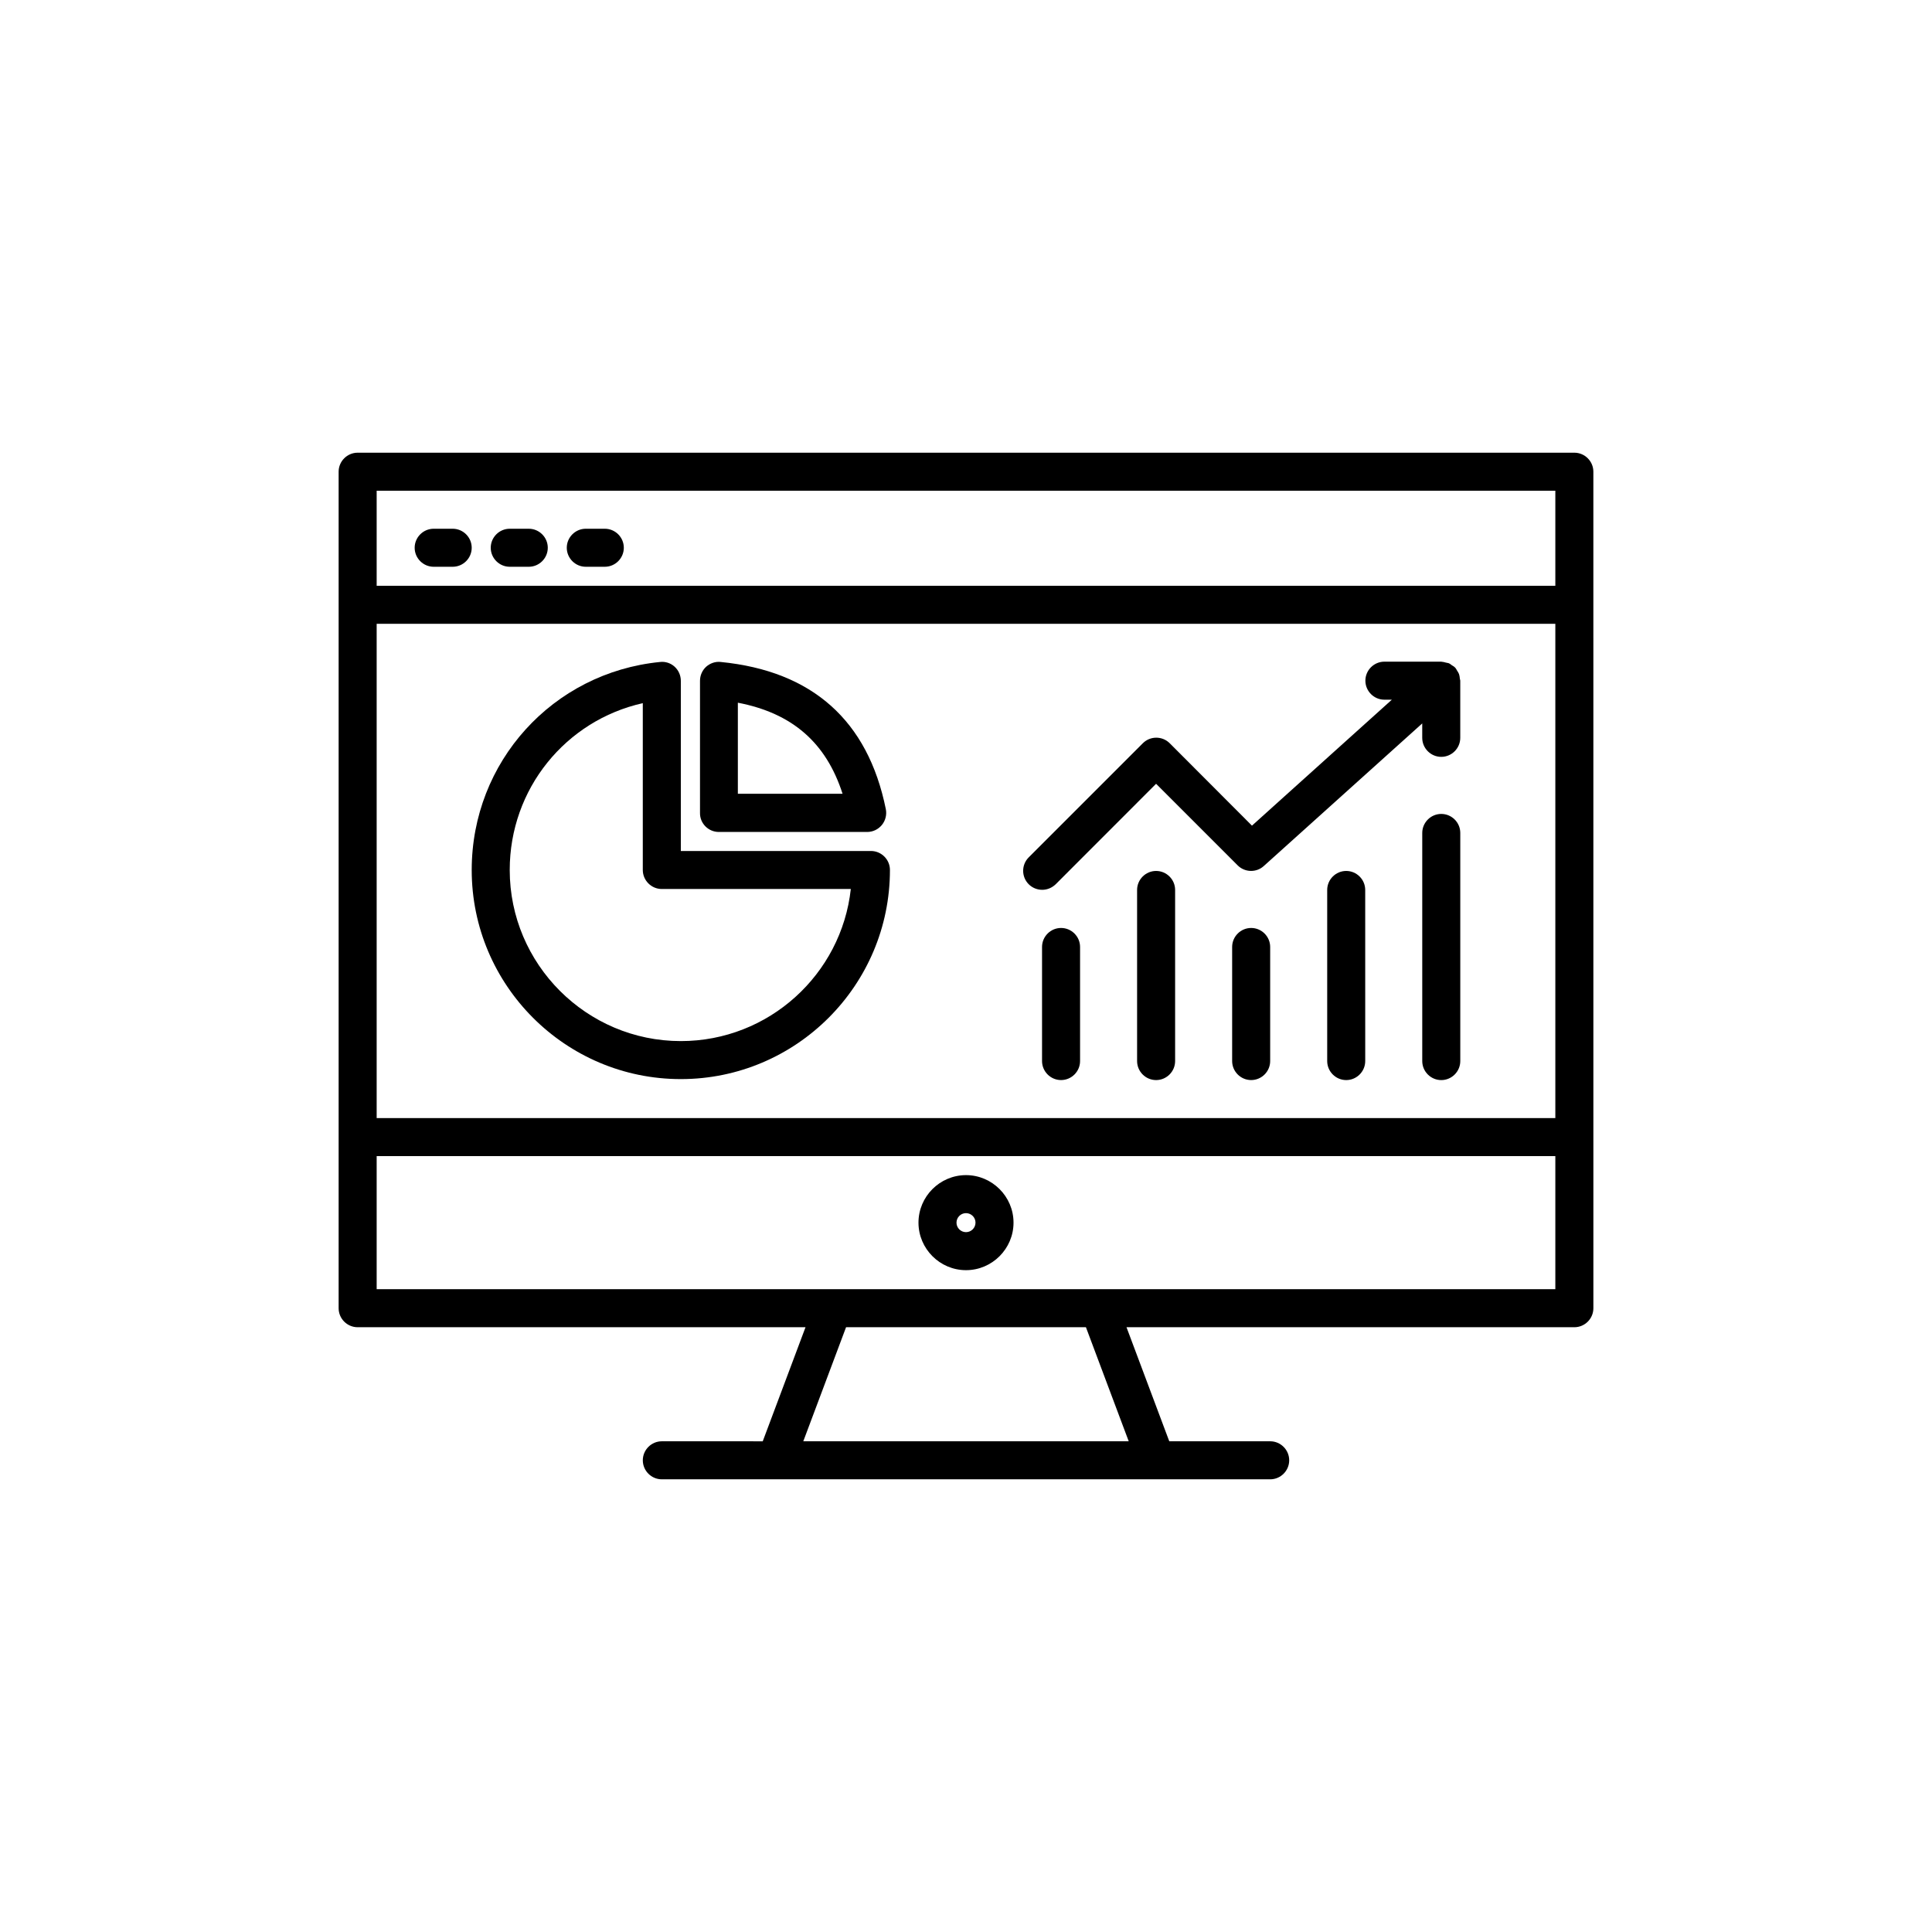
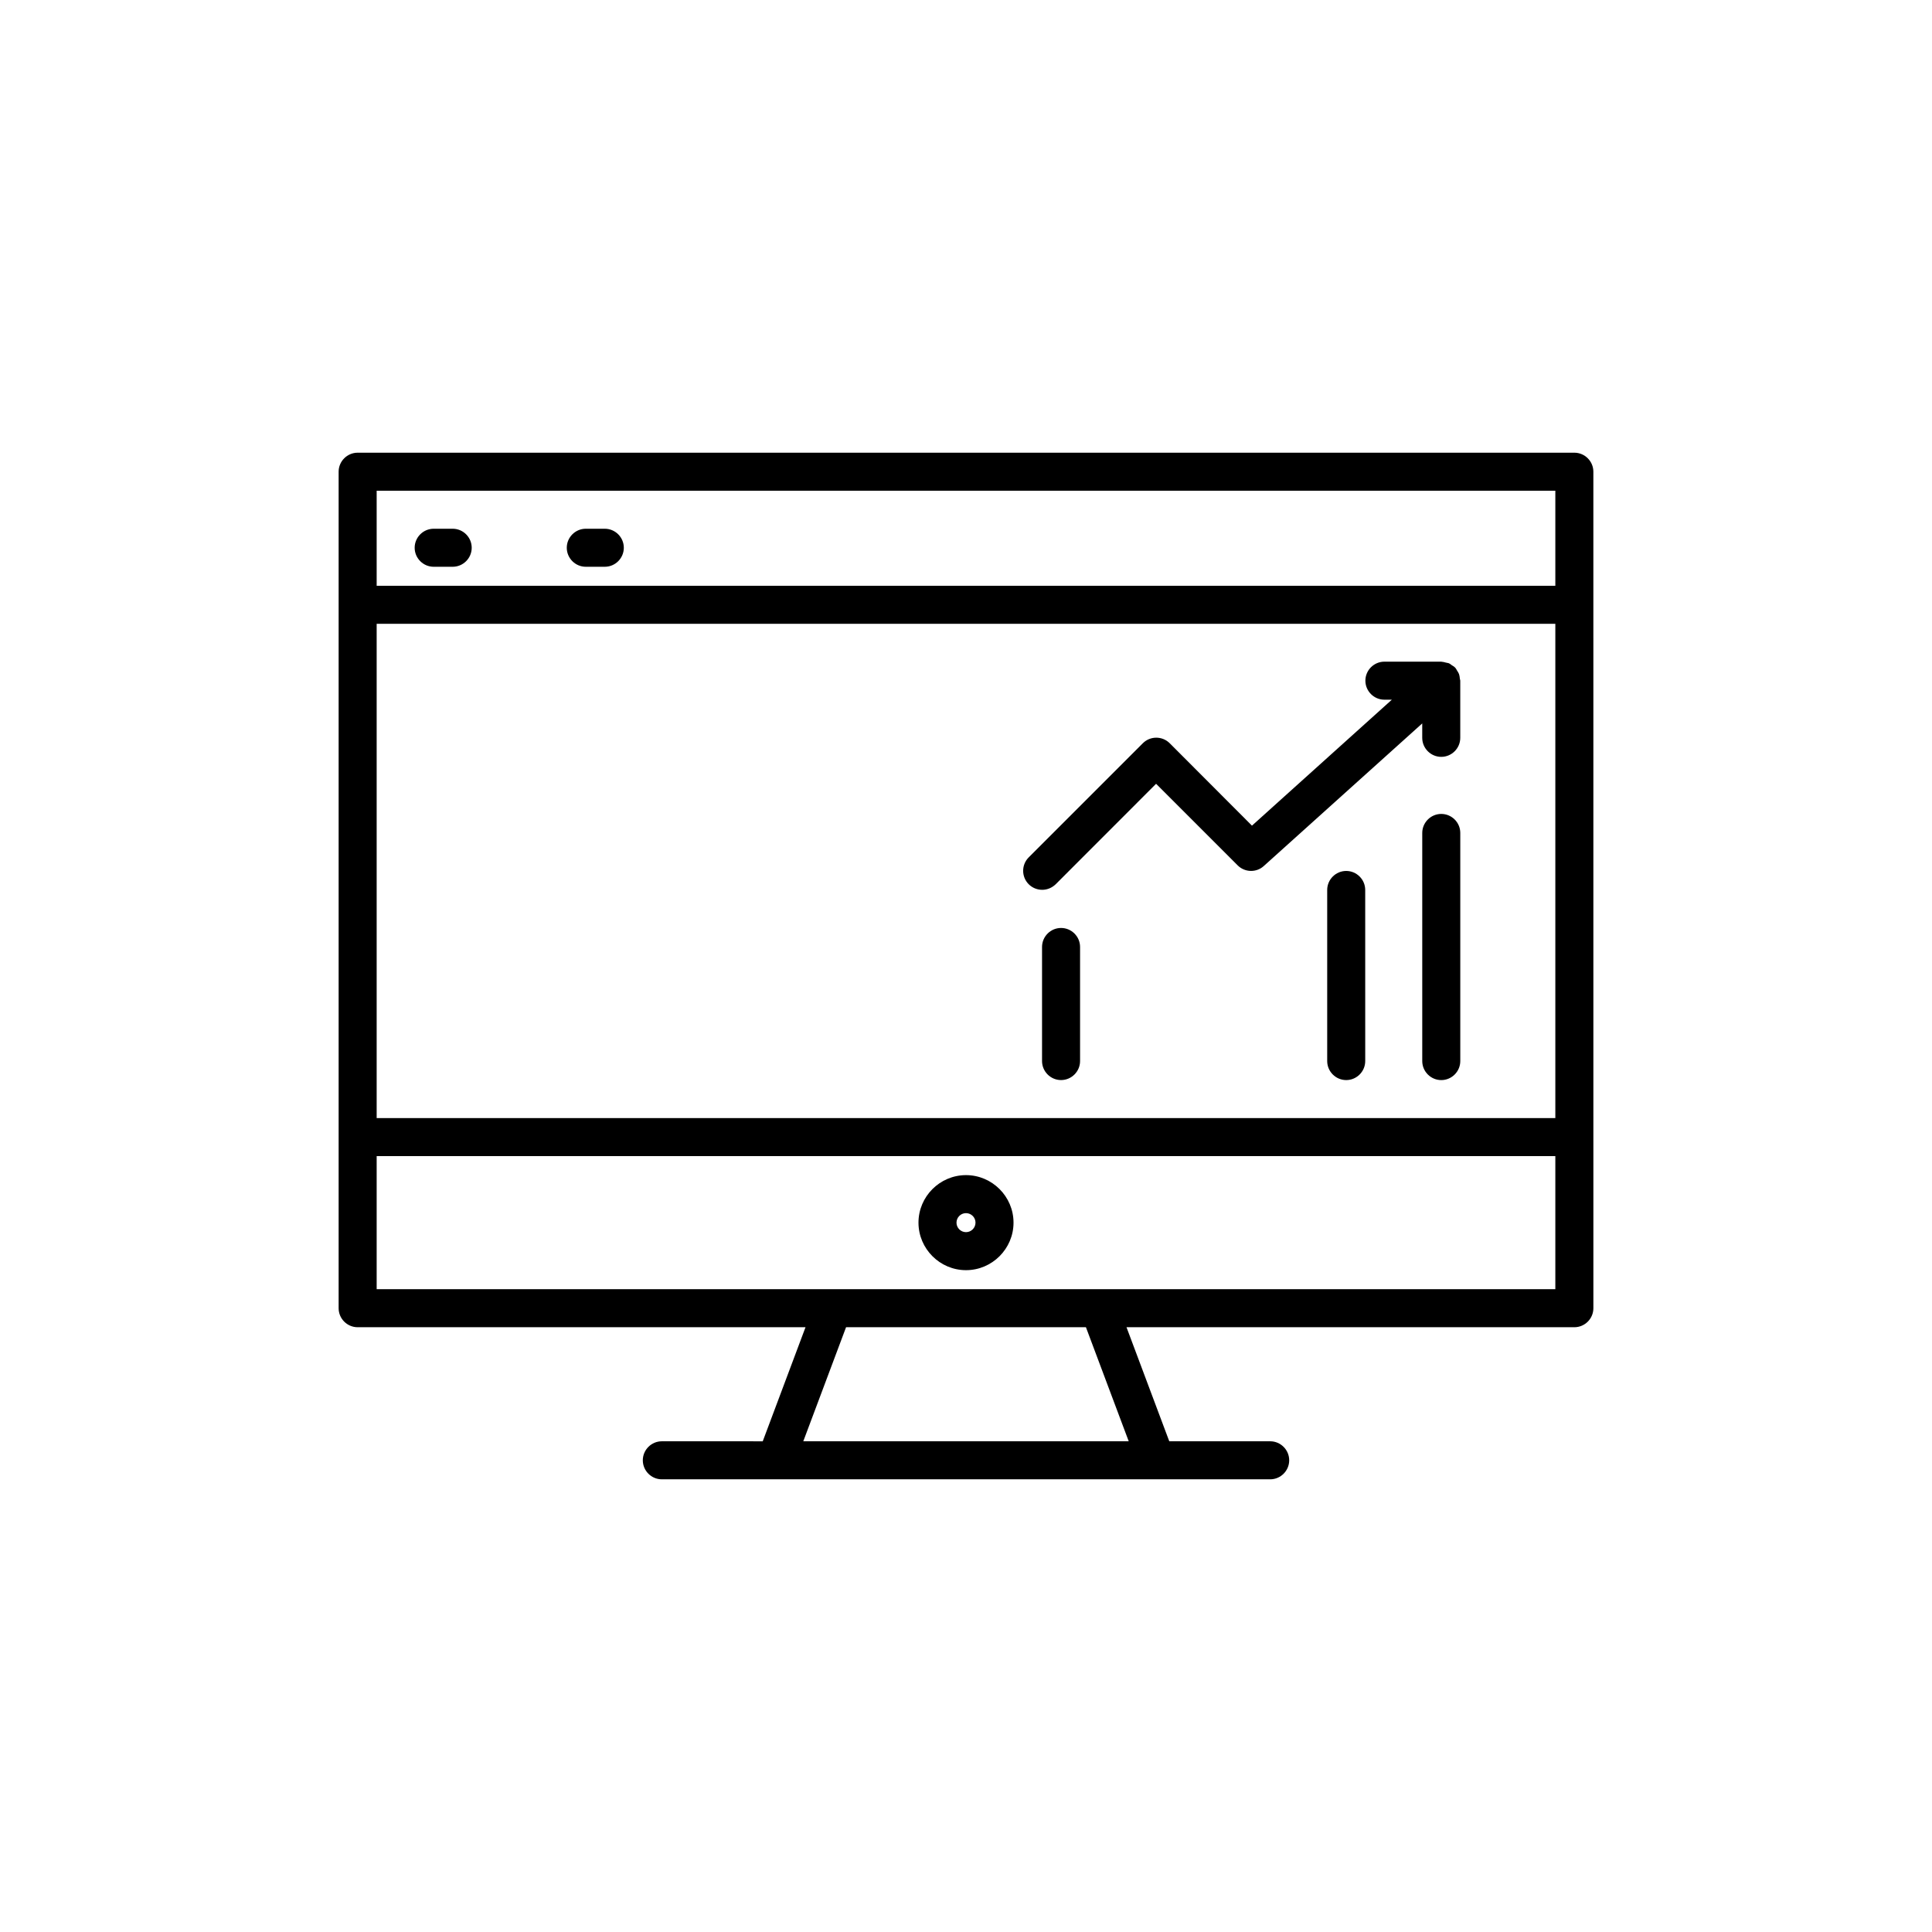
<svg xmlns="http://www.w3.org/2000/svg" fill="#000000" width="800px" height="800px" version="1.1" viewBox="144 144 512 512">
  <g>
    <path d="m561.22 263.97h-322.44c-2.769 0-5.039 2.266-5.039 5.039v221.68c0 2.769 2.266 5.039 5.039 5.039h118.69l-11.336 30.23-26.742-0.004c-2.769 0-5.039 2.266-5.039 5.039 0 2.769 2.266 5.039 5.039 5.039h161.22c2.769 0 5.039-2.266 5.039-5.039 0-2.769-2.266-5.039-5.039-5.039h-26.742l-11.336-30.23 118.69 0.004c2.769 0 5.039-2.266 5.039-5.039l-0.004-221.68c0-2.769-2.266-5.039-5.035-5.039zm-317.4 45.344h312.36v130.99h-312.36zm312.36-35.266v25.191h-312.36v-25.191zm-113.06 251.9h-86.238l11.336-30.23h63.562zm-199.3-40.305v-35.266h312.36v35.266z" />
    <path d="m400 455.42c-6.926 0-12.594 5.668-12.594 12.594s5.668 12.594 12.594 12.594 12.594-5.668 12.594-12.594-5.668-12.594-12.594-12.594zm0 15.113c-1.387 0-2.519-1.133-2.519-2.519s1.133-2.519 2.519-2.519 2.519 1.133 2.519 2.519c-0.004 1.387-1.137 2.519-2.519 2.519z" />
    <path d="m258.93 294.2h5.039c2.769 0 5.039-2.266 5.039-5.039 0-2.769-2.266-5.039-5.039-5.039h-5.039c-2.769 0-5.039 2.266-5.039 5.039 0 2.769 2.266 5.039 5.039 5.039z" />
-     <path d="m279.09 294.2h5.039c2.769 0 5.039-2.266 5.039-5.039 0-2.769-2.266-5.039-5.039-5.039h-5.039c-2.769 0-5.039 2.266-5.039 5.039 0 2.769 2.266 5.039 5.039 5.039z" />
    <path d="m299.24 294.2h5.039c2.769 0 5.039-2.266 5.039-5.039 0-2.769-2.266-5.039-5.039-5.039h-5.039c-2.769 0-5.039 2.266-5.039 5.039 0 2.769 2.266 5.039 5.039 5.039z" />
-     <path d="m334.5 364.48h39.297c1.512 0 2.938-0.672 3.906-1.848 0.965-1.176 1.344-2.731 1.051-4.199-4.746-23.469-19.48-36.609-43.746-39.004-1.426-0.168-2.812 0.336-3.863 1.258-1.051 0.965-1.637 2.309-1.637 3.738v35.016c-0.047 2.769 2.219 5.039 4.992 5.039zm5.039-34.258c14.402 2.769 23.387 10.578 27.75 24.141h-27.75z" />
-     <path d="m374.81 369.52h-50.383v-45.094c0-1.426-0.586-2.769-1.637-3.738-1.051-0.965-2.477-1.426-3.863-1.258-28.465 2.812-49.918 26.492-49.918 55.125 0 30.562 24.855 55.418 55.418 55.418s55.418-24.855 55.418-55.418c0.004-2.769-2.266-5.035-5.035-5.035zm-50.383 50.379c-24.98 0-45.344-20.363-45.344-45.344 0-21.496 14.82-39.633 35.266-44.211v44.211c0 2.769 2.266 5.039 5.039 5.039h50.086c-2.473 22.629-21.746 40.305-45.047 40.305z" />
    <path d="m425.19 389.92c-2.769 0-5.039 2.266-5.039 5.039v30.23c0 2.769 2.266 5.039 5.039 5.039 2.769 0 5.039-2.266 5.039-5.039v-30.23c0-2.769-2.266-5.039-5.039-5.039z" />
-     <path d="m450.38 374.81c-2.769 0-5.039 2.266-5.039 5.039v45.344c0 2.769 2.266 5.039 5.039 5.039 2.769 0 5.039-2.266 5.039-5.039v-45.344c0-2.773-2.266-5.039-5.039-5.039z" />
-     <path d="m475.57 389.92c-2.769 0-5.039 2.266-5.039 5.039v30.23c0 2.769 2.266 5.039 5.039 5.039 2.769 0 5.039-2.266 5.039-5.039v-30.23c0-2.769-2.269-5.039-5.039-5.039z" />
    <path d="m500.76 374.81c-2.769 0-5.039 2.266-5.039 5.039v45.344c0 2.769 2.266 5.039 5.039 5.039 2.769 0 5.039-2.266 5.039-5.039l-0.004-45.344c0-2.773-2.266-5.039-5.035-5.039z" />
    <path d="m525.95 359.7c-2.769 0-5.039 2.266-5.039 5.039v60.457c0 2.769 2.266 5.039 5.039 5.039 2.769 0 5.039-2.266 5.039-5.039v-60.461c0-2.769-2.266-5.035-5.039-5.035z" />
    <path d="m530.86 323.71c-0.043-0.379-0.082-0.715-0.211-1.09-0.125-0.336-0.336-0.629-0.547-0.965-0.125-0.211-0.211-0.418-0.379-0.629-0.043-0.043-0.082-0.043-0.082-0.082-0.25-0.293-0.586-0.461-0.922-0.672-0.211-0.168-0.418-0.336-0.672-0.461-0.25-0.125-0.547-0.125-0.84-0.211-0.379-0.082-0.715-0.211-1.09-0.211-0.043 0-0.082-0.043-0.125-0.043h-15.113c-2.769 0-5.039 2.266-5.039 5.039 0 2.769 2.266 5.039 5.039 5.039h1.973l-37.07 33.379-21.789-21.832c-1.973-1.973-5.164-1.973-7.137 0l-30.23 30.23c-1.973 1.973-1.973 5.164 0 7.137 0.965 0.965 2.266 1.469 3.57 1.469 1.301 0 2.562-0.504 3.57-1.469l26.609-26.629 21.621 21.621c1.891 1.891 4.953 1.973 6.926 0.168l41.984-37.785v3.82c0 2.769 2.266 5.039 5.039 5.039 2.769 0 5.039-2.266 5.039-5.039v-15.113c0-0.25-0.125-0.461-0.125-0.711z" />
  </g>
</svg>